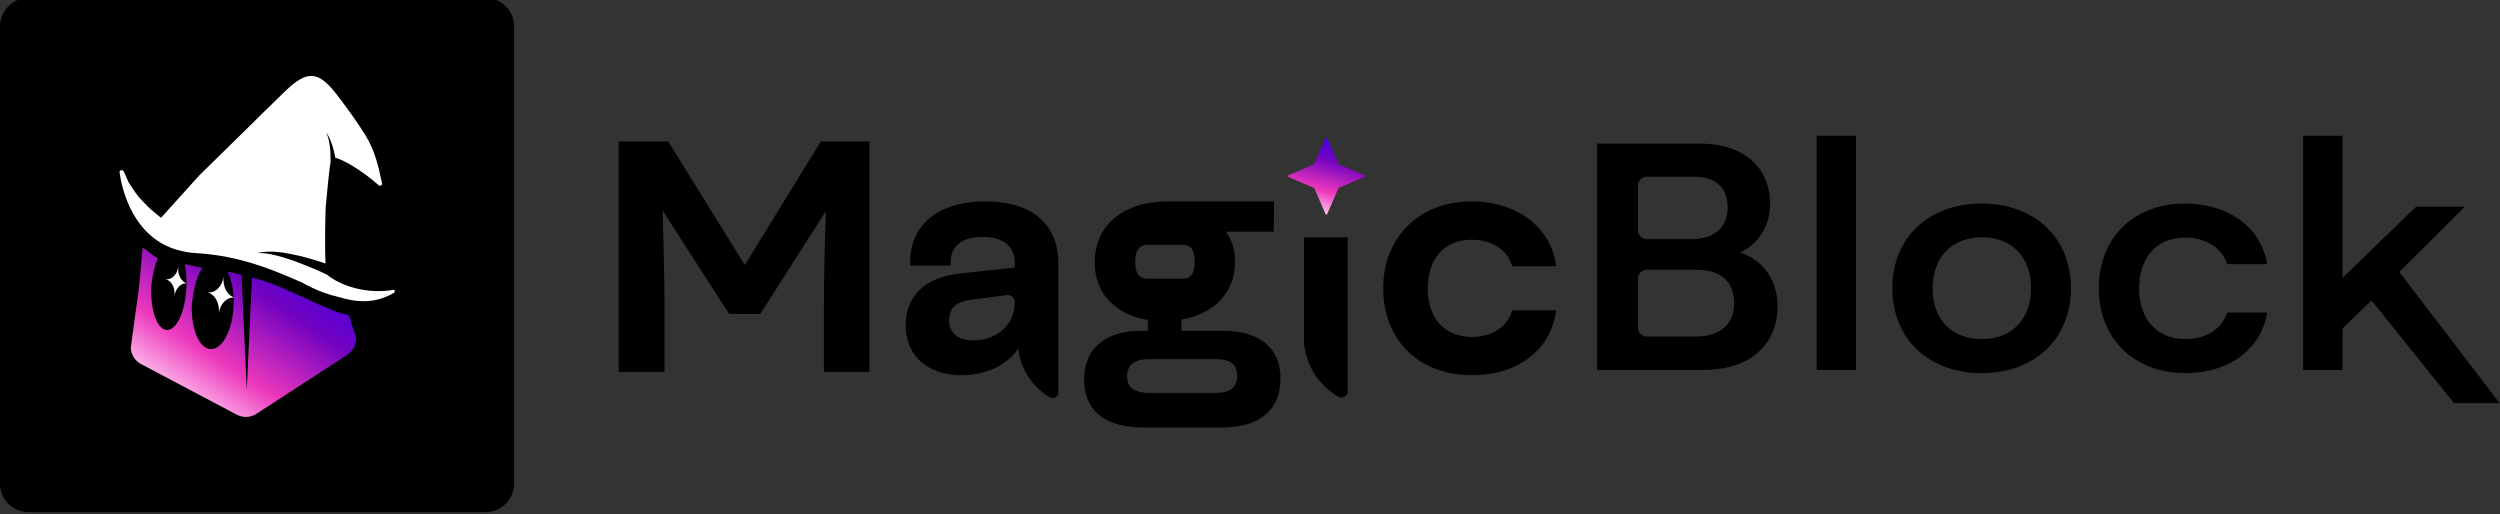
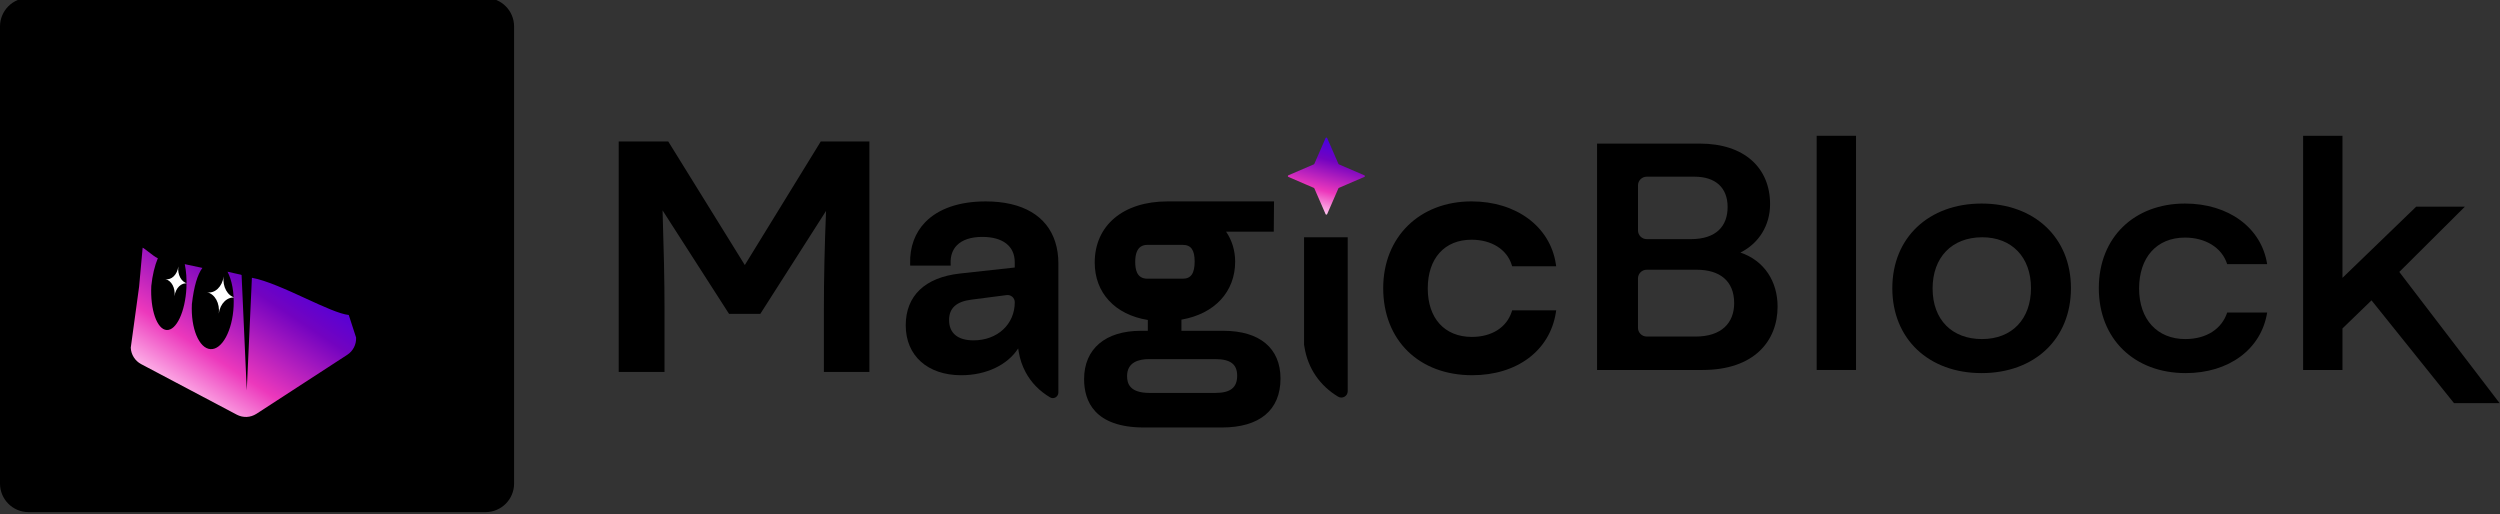
<svg xmlns="http://www.w3.org/2000/svg" width="3798" height="781" viewBox="0 0 3798 781" fill="none">
  <rect x="0" y="0" width="3798" height="781" fill="#333333" stroke="none" />
  <g clip-path="url(#clip0_860_5054)">
    <path d="M2426.25 218.148H2582.35C2650.2 218.148 2689.1 255.157 2689.1 310.174C2689.1 341.967 2672.51 369.463 2644.04 383.695C2680.59 396.039 2700.51 427.807 2700.51 465.76C2700.51 517.945 2664.93 562.058 2586.62 562.058H2426.25V218.148ZM2568.59 363.303C2607.49 363.303 2624.59 343.383 2624.59 314.446C2624.59 285.038 2606.08 268.421 2574.3 268.421H2501.68C2494.35 268.421 2488.44 274.357 2488.44 281.659V350.039C2488.44 357.367 2494.38 363.278 2501.68 363.278H2568.59V363.303ZM2575.72 511.314C2615.57 511.314 2634.55 490.449 2634.55 460.545C2634.55 426.392 2612.24 409.775 2577.61 409.775H2501.66C2494.33 409.775 2488.42 415.712 2488.42 423.014V498.025C2488.42 505.353 2494.35 511.264 2501.66 511.264H2575.72V511.314Z" fill="black" />
    <path d="M2759.89 206.273H2819.67V562.056H2759.89V206.273Z" fill="black" />
    <path d="M3010.49 309.227C3090.7 309.227 3146.19 360.94 3146.19 437.789C3146.19 515.11 3090.67 566.824 3010.49 566.824C2930.3 566.824 2874.8 515.11 2874.8 437.789C2874.8 360.94 2930.33 309.227 3010.49 309.227ZM3010.99 515.11C3057.03 515.11 3085.48 484.286 3085.48 437.789C3085.48 389.876 3055.59 360.468 3011.47 360.468C2964.95 360.468 2936.01 391.292 2936.01 438.261C2936.01 486.149 2965.9 515.11 3010.99 515.11Z" fill="black" />
    <path d="M3319.46 309.227C3385.89 309.227 3435.71 346.235 3444.25 401.252H3383.51C3375.43 375.644 3349.82 360.94 3319.46 360.94C3275.81 360.94 3249.72 391.764 3249.72 438.261C3249.72 485.23 3277.24 515.11 3319.95 515.11C3352.23 515.11 3375.48 499.462 3383.53 474.798H3444.28C3435.25 530.783 3385.92 566.824 3320.42 566.824C3242.62 566.824 3188.53 515.11 3188.53 437.789C3188.51 360.443 3242.59 309.227 3319.46 309.227Z" fill="black" />
    <path d="M3498.88 206.273H3558.68V422.117L3670.66 313.972H3744.67L3645.02 413.126L3797.36 612.403H3728.09L3602.8 456.295L3558.68 498.966V562.056H3498.9V206.273H3498.88Z" fill="black" />
    <path d="M1858.57 502.546H1794.84V485.606C1845.27 476.839 1876.46 443.282 1876.46 397.456C1876.46 380.789 1871.61 364.893 1862.66 351.928H1935.11L1935.49 305.977H1773.57C1706.45 305.977 1663.09 342.439 1663.09 398.872C1663.09 444.872 1693.92 478.081 1743.76 486.103V502.546H1733.25C1679.21 502.546 1646.96 530.017 1646.96 575.992C1646.96 609.499 1662.77 649.439 1738 649.439H1856.21C1913.69 649.439 1945.35 623.014 1945.35 575.049C1945.32 528.974 1913.72 502.546 1858.57 502.546ZM1879.51 570.777C1879.51 588.884 1869.25 596.931 1846.22 596.931H1746.5C1715.81 596.931 1712.26 582.277 1712.26 571.249C1712.26 550.012 1730.37 545.566 1745.55 545.566H1846.22C1869.25 545.566 1879.51 553.34 1879.51 570.777ZM1814.91 397.232C1814.91 415.339 1809.37 423.387 1796.95 423.387H1743.11C1726.55 423.387 1724.63 408.732 1724.63 397.704C1724.63 376.467 1734.4 372.021 1742.59 372.021H1796.95C1809.37 371.996 1814.91 379.796 1814.91 397.232Z" fill="black" />
    <path d="M2297.24 471.524L2296.53 473.76C2288.72 497.605 2266.12 511.837 2236.03 511.837C2194.71 511.837 2169.05 483.646 2169.05 438.242C2169.05 392.539 2194.54 364.174 2235.56 364.174C2265.76 364.174 2289.12 378.754 2296.53 402.226L2297.24 404.486H2364.15L2363.58 400.736C2354.78 344.055 2303.33 305.953 2235.58 305.953C2156.55 305.953 2101.37 360.15 2101.37 437.745C2101.37 516.854 2155.68 570.033 2236.52 570.033C2304.42 570.033 2354.31 532.825 2363.58 475.275L2364.17 471.5H2297.24V471.524Z" fill="black" />
-     <path d="M2046.14 360.445H2047.43V416.431V523.508V594.396C2047.43 601.897 2039.21 606.443 2032.8 602.593C2005.42 586.125 1987.01 559.995 1981.74 527.283L1981.62 526.538L1981.12 523.533V360.47H1982.41H2046.14V360.445Z" fill="black" />
+     <path d="M2046.14 360.445H2047.43V523.508V594.396C2047.43 601.897 2039.21 606.443 2032.8 602.593C2005.42 586.125 1987.01 559.995 1981.74 527.283L1981.62 526.538L1981.12 523.533V360.47H1982.41H2046.14V360.445Z" fill="black" />
    <path d="M1131.52 402.667L1015.21 214.915H939.926V565.01H1009.54V470.053C1009.54 425.618 1008.42 378.972 1006.58 319.633L1107.55 476.809H1155.07L1254.93 320.428C1252.77 372.489 1251.64 422.786 1251.64 470.078V565.035H1320.78V214.891H1246.93L1131.52 402.667Z" fill="black" />
    <path d="M2072.77 266.331L2034.02 249.659C2033.71 249.532 2033.46 249.28 2033.33 248.977L2016.26 209.796C2015.8 208.735 2014.29 208.735 2013.83 209.796L1996.73 248.951C1996.6 249.255 1996.35 249.507 1996.05 249.633L1957.3 266.306C1956.23 266.761 1956.23 268.277 1957.3 268.757L1982.63 279.67L1996.05 285.429C1996.35 285.556 1996.6 285.808 1996.73 286.111L2013.81 325.292C2014.26 326.353 2015.78 326.353 2016.23 325.292L2033.31 286.111C2033.43 285.808 2033.69 285.556 2033.99 285.429L2047.4 279.67L2072.74 268.757C2073.83 268.302 2073.83 266.786 2072.77 266.331Z" fill="url(#paint0_linear_860_5054)" />
    <path d="M1603.12 367.6C1590.57 328.058 1553.63 305.977 1497.43 305.977C1457.48 305.977 1425.78 316.856 1405.71 337.447C1390 353.567 1382.03 375.325 1382.68 400.387L1382.75 403.541H1444.31L1444.19 400.188C1443.79 388.887 1446.95 379.672 1453.53 372.841C1461.71 364.371 1475.07 359.9 1492.19 359.9C1523.59 359.9 1541.6 373.934 1541.6 398.4V406.397L1458.13 415.562C1405.16 421.499 1375.99 449.442 1375.99 494.225C1375.99 540.3 1409.11 570.056 1460.39 570.056C1498.15 570.056 1530.7 554.433 1546.72 529.421L1547.02 530.34V530.539L1547.47 533.321L1547.56 534.016C1549.4 545.367 1552.98 555.849 1558.05 565.337C1566.55 581.234 1579.29 594.273 1595.37 603.712C1600.91 606.966 1607.89 602.718 1607.89 596.285V565.337V530.564V469.014V400.312C1607.91 388.34 1606.25 377.461 1603.12 367.6ZM1541.63 459.129C1541.63 492.71 1515.27 517.076 1478.92 517.076C1455 517.076 1441.83 506.098 1441.83 486.178C1441.83 468.244 1452.86 458.136 1475.54 455.254L1529.3 448.3C1535.84 447.455 1541.63 452.547 1541.63 459.129Z" fill="black" />
    <path d="M737.613 -3.203H43.389C19.426 -3.203 0 16.228 0 40.198V734.623C0 758.591 19.426 778.024 43.389 778.024H737.613C761.572 778.024 781 758.591 781 734.623V40.198C781 16.228 761.572 -3.203 737.613 -3.203Z" fill="black" />
    <path d="M339.813 419.758C339.813 419.758 339.812 419.758 339.813 419.758C339.805 419.817 339.795 419.876 339.787 419.936C337.737 435.47 326.457 446.249 314.551 444.096C326.427 446.465 334.377 460.896 332.326 476.43L332.319 476.481L332.323 476.481L332.329 476.431C334.383 460.875 345.692 450.088 357.617 452.28C345.711 449.944 337.734 435.492 339.787 419.936C339.795 419.876 339.805 419.817 339.813 419.758Z" fill="white" />
    <path d="M270.958 404.648C270.958 404.648 270.957 404.648 270.958 404.648C270.952 404.696 270.944 404.744 270.938 404.792C269.333 417.219 260.505 425.842 251.188 424.12C260.482 426.014 266.704 437.56 265.099 449.986L265.094 450.027L265.096 450.028L265.101 449.987C266.708 437.542 275.559 428.913 284.891 430.666C275.574 428.797 269.331 417.236 270.938 404.792C270.944 404.744 270.952 404.696 270.958 404.648Z" fill="white" />
    <path fill-rule="evenodd" clip-rule="evenodd" d="M283.218 437.26C281.417 473.472 268.011 502.168 253.276 501.356C238.539 500.543 228.053 470.529 229.854 434.317C231.481 418.237 235.095 403.542 239.787 392.292C236.406 391.036 230.45 386.398 225.337 382.417C221.509 379.435 218.154 376.822 216.706 376.273L211.314 435.616L198.648 528.257C199.15 538.7 205.128 548.22 214.366 553.126L359.791 629.999C364.515 632.471 369.698 633.607 374.881 633.397C380.023 633.142 385.081 631.551 389.595 628.658L527.538 539.035C536.358 533.332 541.416 523.392 540.998 512.866L529.837 478.519C516.053 477.105 491.382 465.77 464.716 453.518C435.986 440.318 404.941 426.053 382.698 421.986L374.881 593.009L367.023 417.834L365.978 417.331C365.393 417.236 362.663 416.613 359.021 415.783L359.019 415.782L359.018 415.782H359.017C355.097 414.887 350.121 413.752 345.627 412.775C352.261 425.394 355.965 444.418 354.918 465.462C353.087 502.287 337.407 531.356 319.897 530.39C302.386 529.425 289.675 498.79 291.506 461.965C294.635 434.882 300.043 417.021 307.462 407L280.693 401.313C282.902 411.738 283.873 424.089 283.218 437.26Z" fill="url(#paint1_linear_860_5054)" />
-     <path fill-rule="evenodd" clip-rule="evenodd" d="M513.524 450.934C542.968 459.986 569.964 461.361 598.338 445.014C600.058 444.021 600.211 439.82 598.146 440.24C557.996 447.497 517.386 434.396 496.852 417.324C496.699 417.21 422.019 381.116 389.937 384.63C410.853 379.283 433.07 383.905 453.757 388.412C467.638 391.735 481.136 395.745 494.558 400.366C493.181 372.523 494.328 319.969 494.826 314.584C495.234 310.308 495.633 306.03 496.032 301.752L496.032 301.749V301.748C497.465 286.387 498.898 271.022 500.753 255.727C500.92 254.472 501.22 252.791 501.504 251.199C501.868 249.159 502.205 247.264 502.205 246.599C502.205 231.055 501.823 215.013 495.437 200.576C503.008 212.378 506.947 225.822 509.433 239.648C521.554 242.436 551.036 259.585 575.432 281.585C575.891 281.966 576.351 282.196 576.848 282.272L579.027 281.699C579.18 281.661 579.333 281.585 579.409 281.431L580.48 279.751C580.518 279.407 580.48 279.102 580.403 278.72C575.279 253.207 569.199 228.075 555.433 205.923C542.356 184.802 527.558 164.598 512.492 144.775C483.812 107.193 466.835 106.124 433.185 138.588C418.68 152.545 388.494 182.263 360.273 210.046L360.257 210.063L360.254 210.065C335.656 234.281 312.556 257.024 302.638 266.574C302.052 267.124 289.831 280.72 276.746 295.275L276.745 295.276C261.696 312.018 245.504 330.03 244.563 330.922C242.741 329.312 240.526 327.512 238.124 325.561L238.124 325.56C232.378 320.891 225.57 315.36 220.564 309.515C208.801 298.685 200.488 285.216 194.659 275.573C192.767 271.392 190.951 267.142 189.191 262.825C188.721 261.672 187.3 259.044 185.858 258.668C183.793 257.79 181.345 259.432 181.651 261.609C184.442 283.112 198.017 347.354 252.889 373.478C262.067 377.832 272.43 381.078 284.092 382.988C288.452 383.676 293.002 384.249 297.782 384.516C364.814 388.335 415.939 410.525 459.264 429.431C459.264 429.431 485.38 444.899 513.524 450.934Z" fill="white" />
  </g>
  <defs>
    <linearGradient id="paint0_linear_860_5054" x1="2013.94" y1="208.709" x2="1985.01" y2="317.199" gradientUnits="userSpaceOnUse">
      <stop offset="0.023" stop-color="#4A00E0" />
      <stop offset="0.285" stop-color="#7303C0" />
      <stop offset="0.706" stop-color="#EC38BC" />
      <stop offset="1" stop-color="#FFC1ED" />
    </linearGradient>
    <linearGradient id="paint1_linear_860_5054" x1="444.783" y1="385.513" x2="290.644" y2="618.233" gradientUnits="userSpaceOnUse">
      <stop offset="0.023" stop-color="#4A00E0" />
      <stop offset="0.285" stop-color="#7303C0" />
      <stop offset="0.706" stop-color="#EC38BC" />
      <stop offset="1" stop-color="#FFC1ED" />
    </linearGradient>
    <clipPath id="clip0_860_5054">
      <rect width="3797.5" height="780.5" fill="white" />
    </clipPath>
  </defs>
</svg>